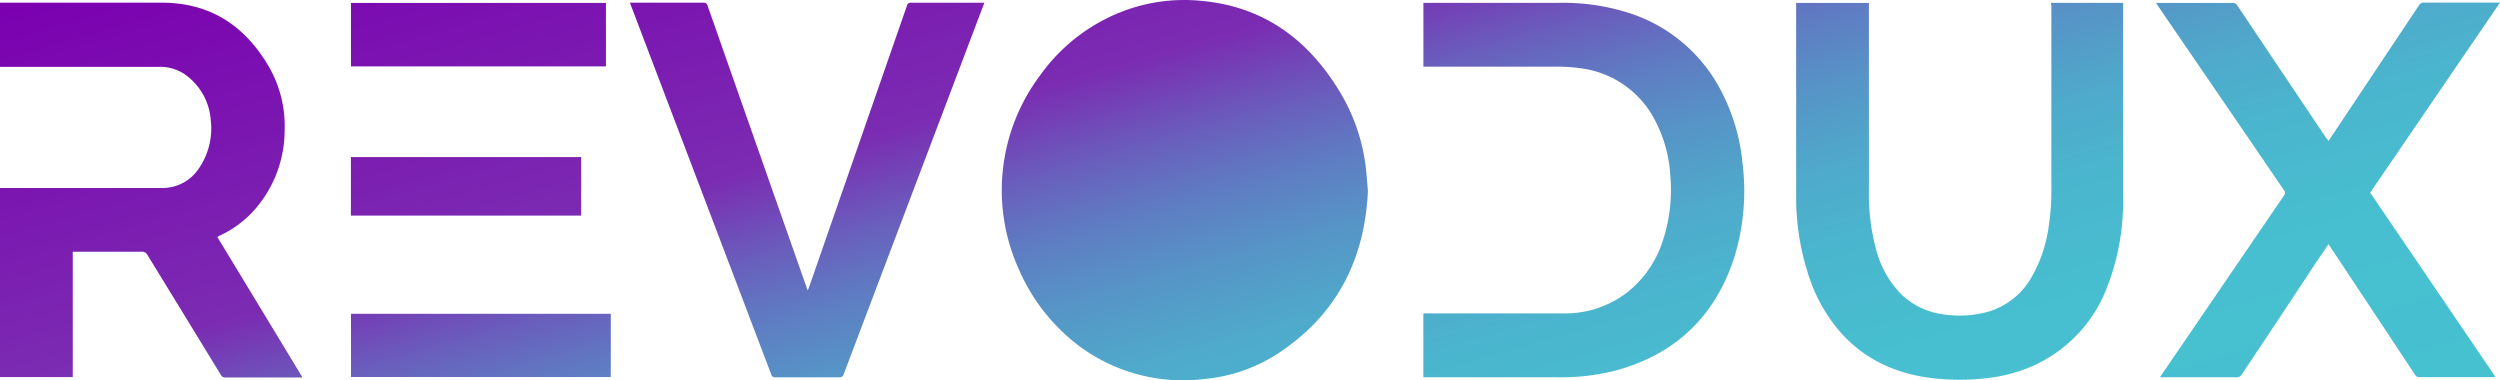
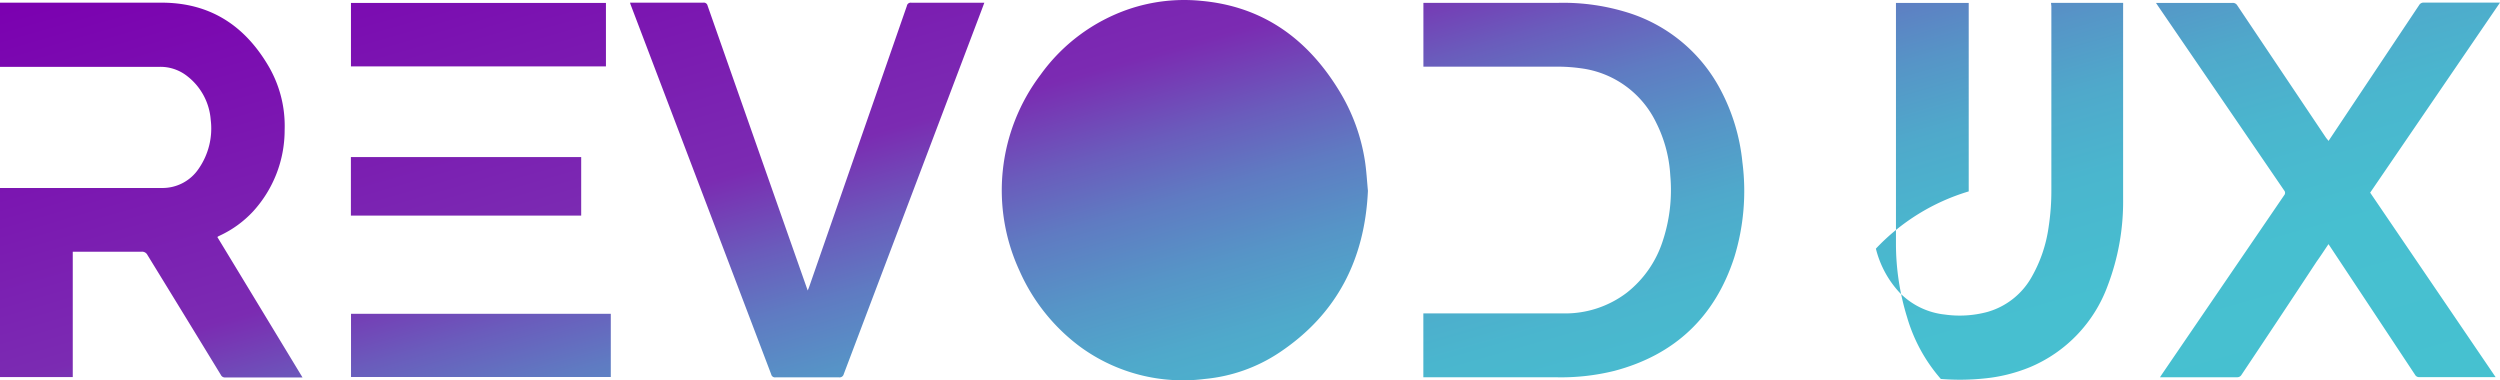
<svg xmlns="http://www.w3.org/2000/svg" viewBox="0 0 422.28 64.21">
  <defs>
    <style>.cls-1{fill:url(#linear-gradient);}</style>
    <linearGradient id="linear-gradient" x1="186.72" y1="-53.09" x2="235.51" y2="117.04" gradientUnits="userSpaceOnUse">
      <stop offset="0" stop-color="#7b00b0" />
      <stop offset="0.35" stop-color="#7b2bb2" />
      <stop offset="0.37" stop-color="#7737b4" />
      <stop offset="0.43" stop-color="#6a5cbc" />
      <stop offset="0.49" stop-color="#5f7bc2" />
      <stop offset="0.56" stop-color="#5695c7" />
      <stop offset="0.63" stop-color="#4fa9cb" />
      <stop offset="0.71" stop-color="#4ab6ce" />
      <stop offset="0.82" stop-color="#47bfd0" />
      <stop offset="1" stop-color="#46c1d0" />
    </linearGradient>
  </defs>
  <g id="Layer_2" data-name="Layer 2">
    <g id="Layer_1-2" data-name="Layer 1">
-       <path class="cls-1" d="M231.06,32.23c-.53,11.57-5.22,20.81-14.91,27.29A27.22,27.22,0,0,1,203.59,64a29.43,29.43,0,0,1-21.14-5.43,32.18,32.18,0,0,1-10.26-12.87,32.35,32.35,0,0,1,3.57-33.07A30.51,30.51,0,0,1,190.68,1.54,29.1,29.1,0,0,1,202.86.14c10.4.93,17.93,6.36,23.28,15.09a32,32,0,0,1,4.42,12C230.81,28.88,230.9,30.58,231.06,32.23ZM0,11.29V.45H27.28c8.06,0,13.89,3.73,17.94,10.49a20,20,0,0,1,2.86,11A20.36,20.36,0,0,1,42.76,35.7a18,18,0,0,1-5.58,4.07l-.37.18-.09.1Q43.89,51.86,51.1,63.76H38.05a.76.76,0,0,1-.74-.43Q31.12,53.19,24.9,43.06a1,1,0,0,0-1-.54H12.29V63.69H0V31.75H27.22a7.35,7.35,0,0,0,6.37-3.3,11.91,11.91,0,0,0,2-8.23,10.29,10.29,0,0,0-3.94-7.34A7.29,7.29,0,0,0,27,11.29H0ZM346.44.48h12.18a3.09,3.09,0,0,1,0,.43V33.6A39.85,39.85,0,0,1,356,48.29,23.76,23.76,0,0,1,342.93,62a27.22,27.22,0,0,1-7.79,1.93,39.67,39.67,0,0,1-7.31.08c-6.58-.5-12.36-2.79-16.86-7.78a27.52,27.52,0,0,1-5.7-10.43,42,42,0,0,1-1.88-12.39V.49h12.29V32.33A35.56,35.56,0,0,0,316.86,42a16.87,16.87,0,0,0,4,7.42,12.51,12.51,0,0,0,7.64,3.71,18,18,0,0,0,7.16-.43,12.47,12.47,0,0,0,7.56-6,23.41,23.41,0,0,0,2.8-8.24,40.35,40.35,0,0,0,.48-6.59V1.06ZM393.32,23.8l2.1-3.15L408.61.88a.86.86,0,0,1,.83-.44h12.84l-21.93,32.1L421.54,63.7h-12.9a.76.76,0,0,1-.71-.4q-7.15-10.81-14.31-21.6l-.31-.46c-.68,1-1.32,2-2,2.94Q385,53.77,378.63,63.29a.83.83,0,0,1-.78.43h-13l.36-.55Q375.54,48.05,385.81,33a.63.63,0,0,0,0-.85Q375.15,16.54,364.51,1l-.34-.51h12.94a.85.85,0,0,1,.79.42l15,22.37ZM240.42,63.73V52.94h23.69a17.18,17.18,0,0,0,10.69-3.51,18.17,18.17,0,0,0,6-8.55,27.37,27.37,0,0,0,1.33-11.25,22.61,22.61,0,0,0-2.39-8.93A16.43,16.43,0,0,0,267,11.53a28.15,28.15,0,0,0-3.89-.27H240.43V.48h22.84a36.53,36.53,0,0,1,12.19,1.81A26.63,26.63,0,0,1,290.64,15.2a33,33,0,0,1,3.67,12.18,38.07,38.07,0,0,1-1.38,16.12c-3.25,10-10,16.43-20.23,19.14a37.43,37.43,0,0,1-9.6,1.09ZM166.27.45c-.22.59-.41,1.11-.61,1.63q-11.58,30.56-23.14,61.11a.72.72,0,0,1-.8.55H131a.65.65,0,0,1-.73-.5Q118.43,32.08,106.58.94a4,4,0,0,1-.16-.49H118.8a.64.64,0,0,1,.72.51q8.34,23.76,16.7,47.51c.06.17.12.34.22.6.09-.24.16-.4.22-.56Q144.92,24.75,153.18,1a.65.65,0,0,1,.75-.54h12.34ZM103.17,53V63.68H59.29V53ZM102.35.49V11.21H59.28V.49ZM59.27,36.42V26.53h38.9v9.89Z" />
+       <path class="cls-1" d="M231.06,32.23c-.53,11.57-5.22,20.81-14.91,27.29A27.22,27.22,0,0,1,203.59,64a29.43,29.43,0,0,1-21.14-5.43,32.18,32.18,0,0,1-10.26-12.87,32.35,32.35,0,0,1,3.57-33.07A30.51,30.51,0,0,1,190.68,1.54,29.1,29.1,0,0,1,202.86.14c10.4.93,17.93,6.36,23.28,15.09a32,32,0,0,1,4.42,12C230.81,28.88,230.9,30.58,231.06,32.23ZM0,11.29V.45H27.28c8.06,0,13.89,3.73,17.94,10.49a20,20,0,0,1,2.86,11A20.36,20.36,0,0,1,42.76,35.7a18,18,0,0,1-5.58,4.07l-.37.18-.09.1Q43.89,51.86,51.1,63.76H38.05a.76.76,0,0,1-.74-.43Q31.12,53.19,24.9,43.06a1,1,0,0,0-1-.54H12.29V63.69H0V31.75H27.22a7.35,7.35,0,0,0,6.37-3.3,11.91,11.91,0,0,0,2-8.23,10.29,10.29,0,0,0-3.94-7.34A7.29,7.29,0,0,0,27,11.29H0ZM346.44.48h12.18a3.09,3.09,0,0,1,0,.43V33.6A39.85,39.85,0,0,1,356,48.29,23.76,23.76,0,0,1,342.93,62a27.22,27.22,0,0,1-7.79,1.93,39.67,39.67,0,0,1-7.31.08a27.52,27.52,0,0,1-5.7-10.43,42,42,0,0,1-1.88-12.39V.49h12.29V32.33A35.56,35.56,0,0,0,316.86,42a16.87,16.87,0,0,0,4,7.42,12.51,12.51,0,0,0,7.64,3.71,18,18,0,0,0,7.16-.43,12.47,12.47,0,0,0,7.56-6,23.41,23.41,0,0,0,2.8-8.24,40.35,40.35,0,0,0,.48-6.59V1.06ZM393.32,23.8l2.1-3.15L408.61.88a.86.86,0,0,1,.83-.44h12.84l-21.93,32.1L421.54,63.7h-12.9a.76.76,0,0,1-.71-.4q-7.15-10.81-14.31-21.6l-.31-.46c-.68,1-1.32,2-2,2.94Q385,53.77,378.63,63.29a.83.83,0,0,1-.78.43h-13l.36-.55Q375.54,48.05,385.81,33a.63.63,0,0,0,0-.85Q375.15,16.54,364.51,1l-.34-.51h12.94a.85.85,0,0,1,.79.42l15,22.37ZM240.42,63.73V52.94h23.69a17.18,17.18,0,0,0,10.69-3.51,18.17,18.17,0,0,0,6-8.55,27.37,27.37,0,0,0,1.33-11.25,22.61,22.61,0,0,0-2.39-8.93A16.43,16.43,0,0,0,267,11.53a28.15,28.15,0,0,0-3.89-.27H240.43V.48h22.84a36.53,36.53,0,0,1,12.19,1.81A26.63,26.63,0,0,1,290.64,15.2a33,33,0,0,1,3.67,12.18,38.07,38.07,0,0,1-1.38,16.12c-3.25,10-10,16.43-20.23,19.14a37.43,37.43,0,0,1-9.6,1.09ZM166.27.45c-.22.59-.41,1.11-.61,1.63q-11.58,30.56-23.14,61.11a.72.72,0,0,1-.8.55H131a.65.65,0,0,1-.73-.5Q118.43,32.08,106.58.94a4,4,0,0,1-.16-.49H118.8a.64.64,0,0,1,.72.51q8.34,23.76,16.7,47.51c.06.17.12.34.22.6.09-.24.16-.4.22-.56Q144.92,24.75,153.18,1a.65.65,0,0,1,.75-.54h12.34ZM103.17,53V63.68H59.29V53ZM102.35.49V11.21H59.28V.49ZM59.27,36.42V26.53h38.9v9.89Z" />
    </g>
  </g>
</svg>